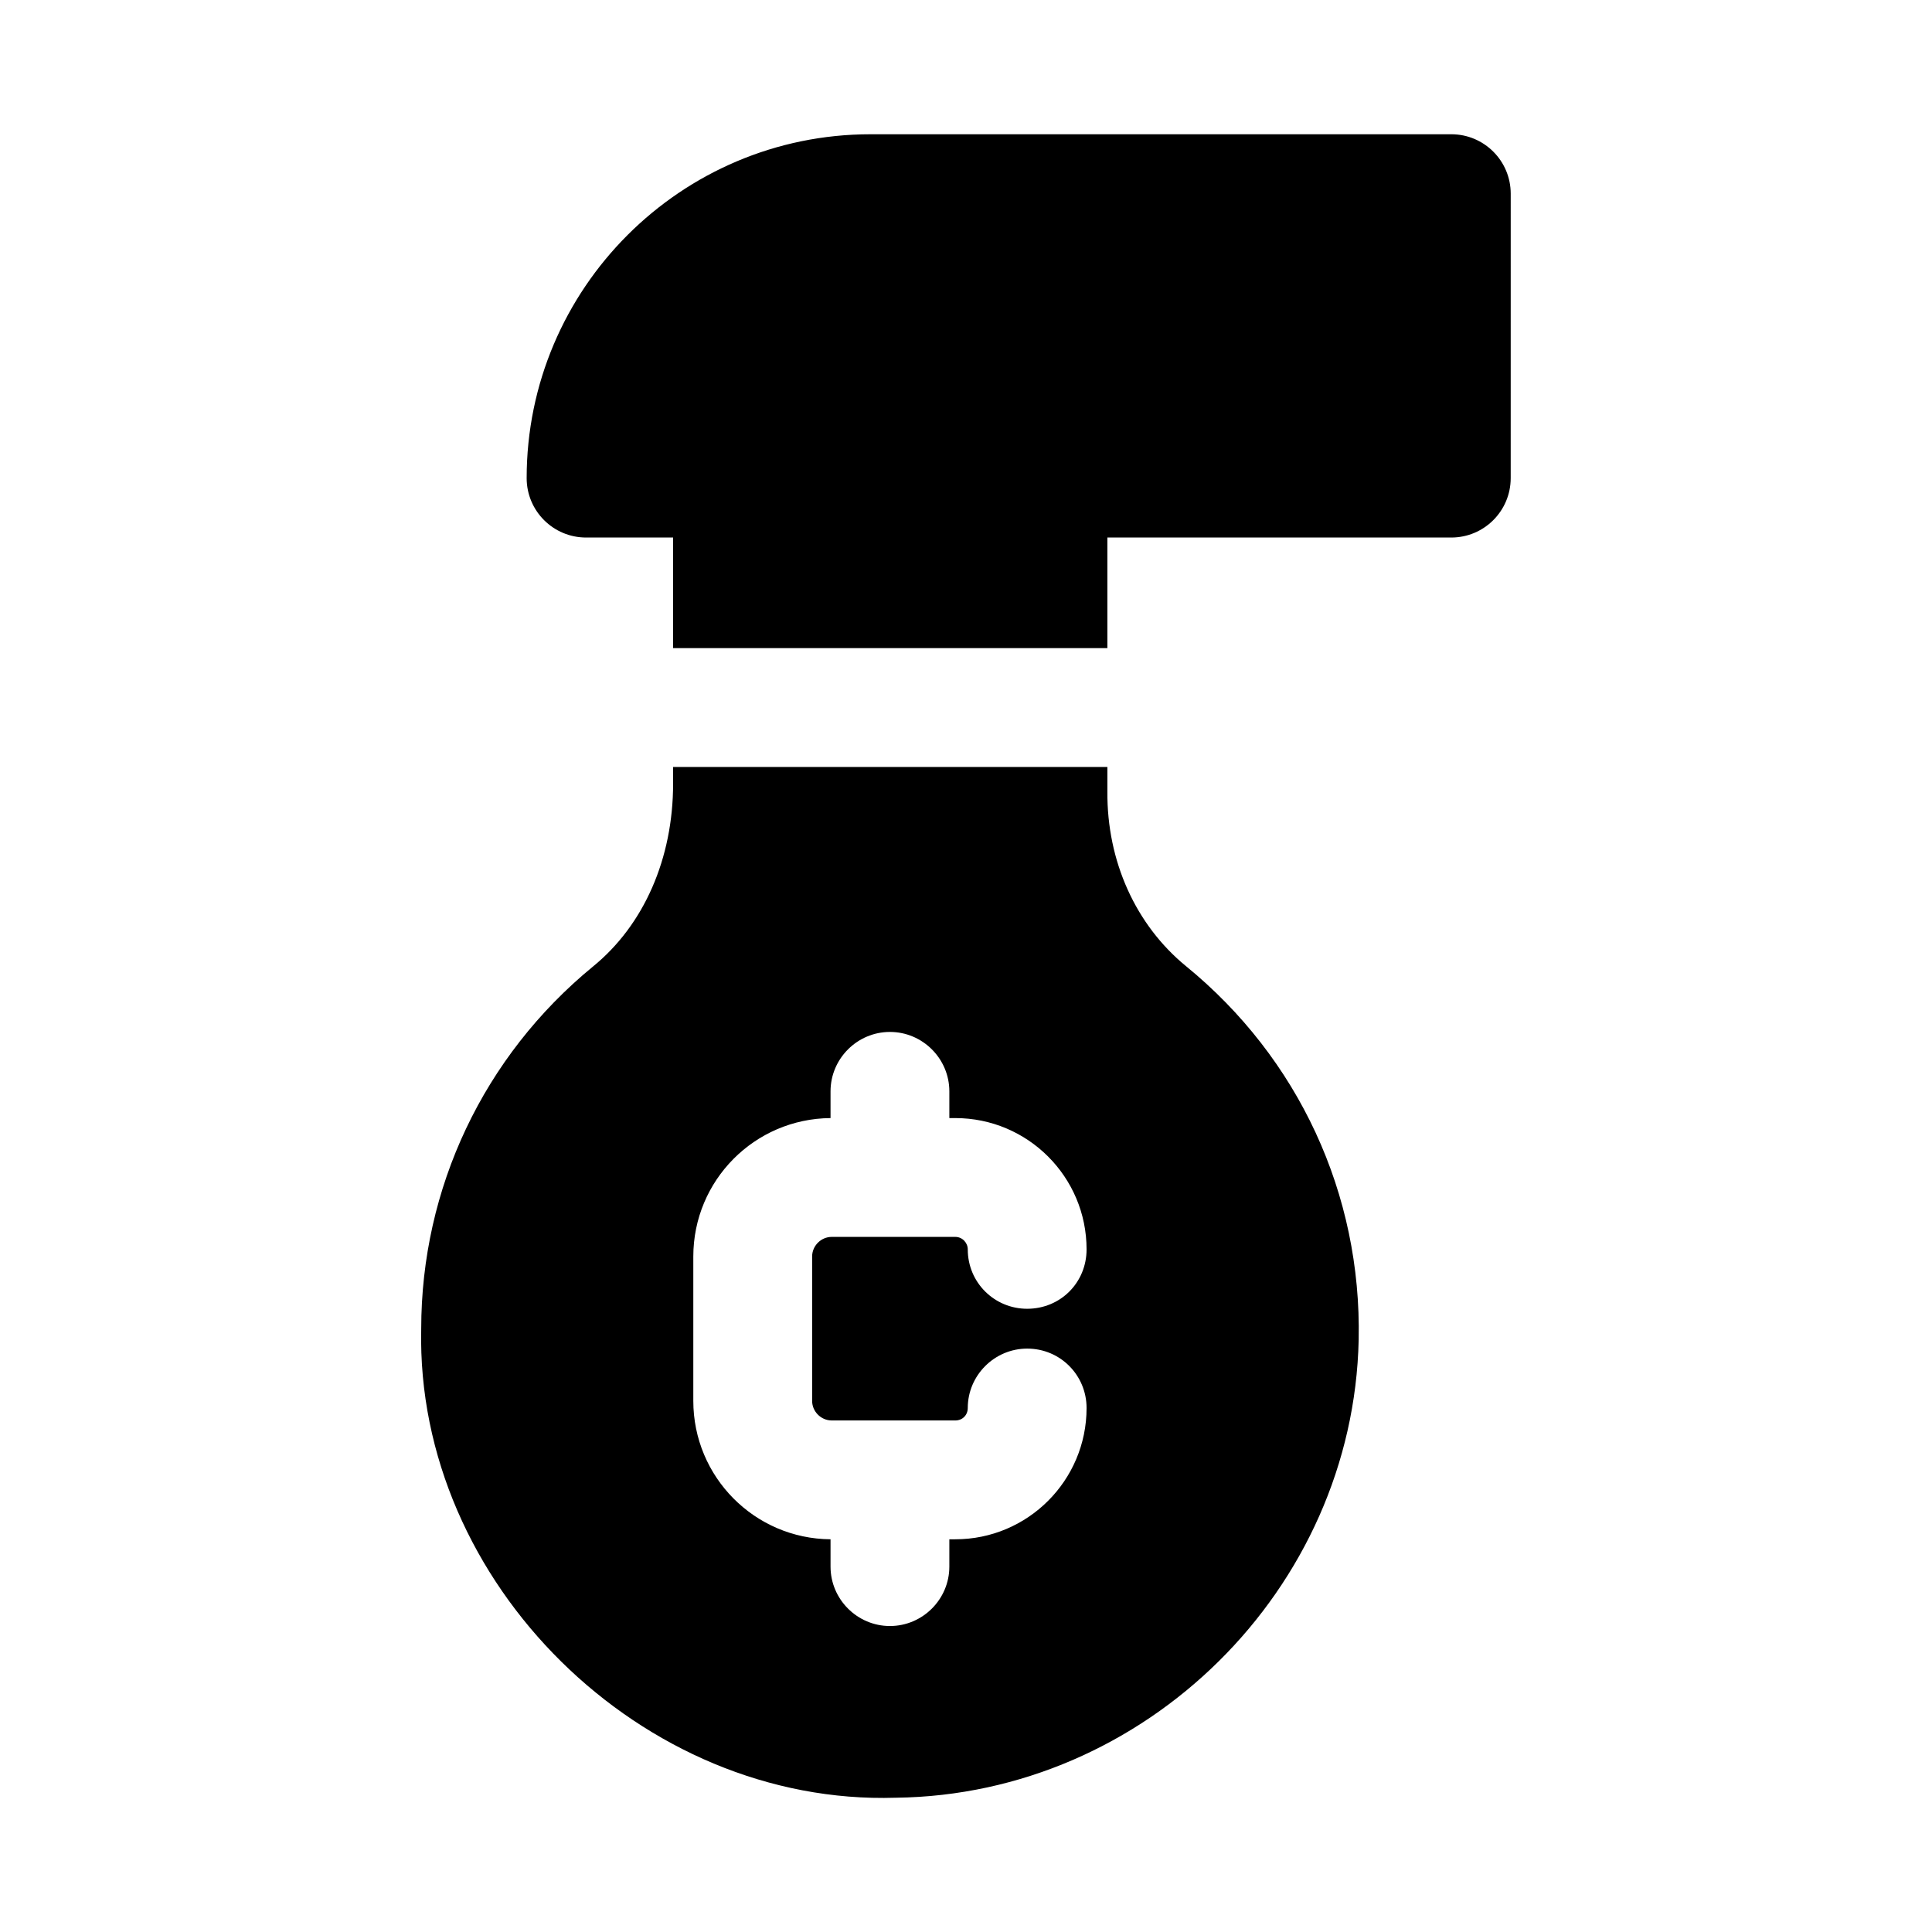
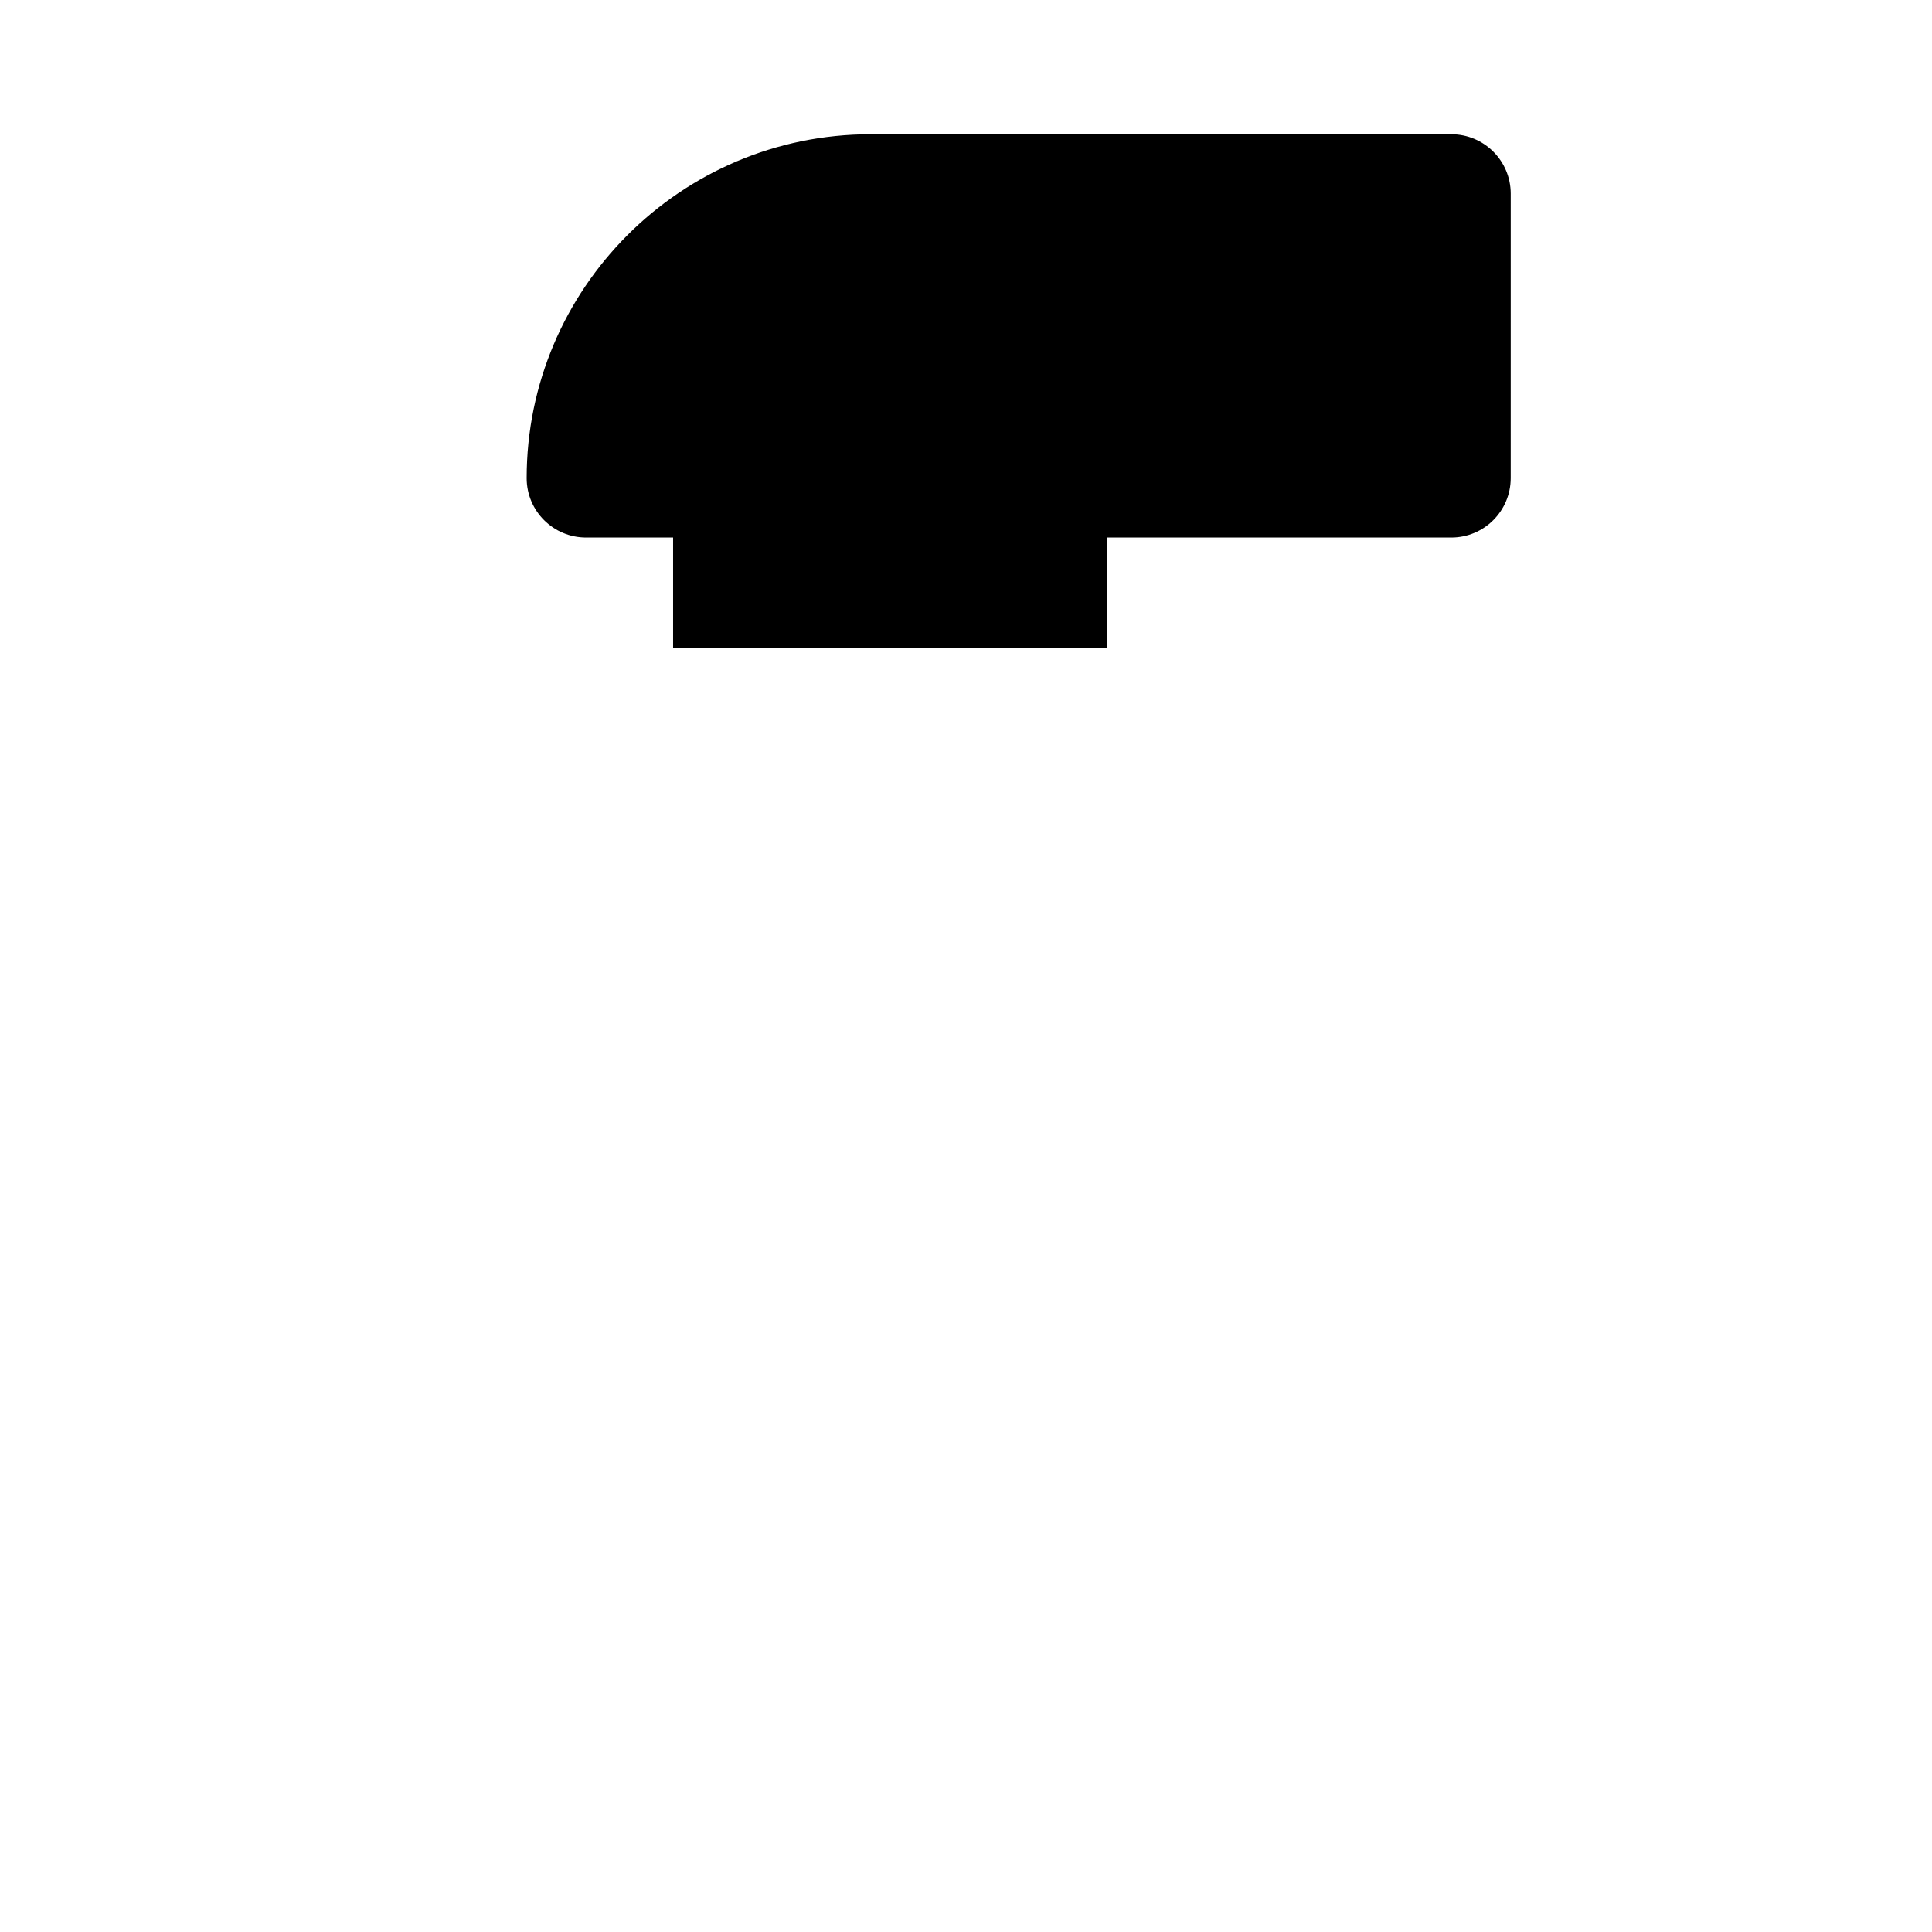
<svg xmlns="http://www.w3.org/2000/svg" fill="#000000" width="800px" height="800px" version="1.1" viewBox="144 144 512 512">
  <g>
    <path d="m528.61 179.58h-153.91c-50.246 0-91.129 40.883-91.129 91.129 0 8.695 7.051 15.742 15.742 15.742h23.066v29.312h115.09v-29.312h91.141c8.695 0 15.742-7.051 15.742-15.742l0.004-75.387c0-8.691-7.051-15.742-15.746-15.742z" />
-     <path d="m458.25 400c-13.227-10.863-20.941-27.711-20.781-46.289v-6.457h-115.09v4.41c0 19.836-7.715 37.473-21.254 48.492-28.969 23.773-45.5 58.727-45.5 96.039-1.477 67.375 58.594 126.36 125.8 124.22 66.125-0.785 121.23-55.262 122.64-121.39 0.785-38.57-15.902-74.625-45.816-99.027zm-93.832 120.44h32.746c1.891 0 3.305-1.418 3.305-3.305 0-8.66 7.086-15.742 15.742-15.742 8.816 0 15.742 7.086 15.742 15.742 0 19.207-15.586 34.793-34.793 34.793h-1.574v7.242c0 8.66-7.086 15.742-15.742 15.742-8.66 0-15.742-7.086-15.742-15.742v-7.242c-20.152-0.156-36.367-16.531-36.367-36.684v-38.258c0-20.152 16.219-36.527 36.367-36.684v-7.086c0-8.66 7.086-15.742 15.742-15.742 8.66 0 15.742 7.086 15.742 15.742v7.086h1.574c19.207 0 34.793 15.586 34.793 34.793 0 8.816-6.926 15.742-15.742 15.742-8.66 0-15.742-6.926-15.742-15.742 0-1.73-1.418-3.305-3.305-3.305h-32.746c-2.832 0-5.195 2.359-5.195 5.195v38.258c0 2.832 2.359 5.195 5.195 5.195z" />
  </g>
</svg>